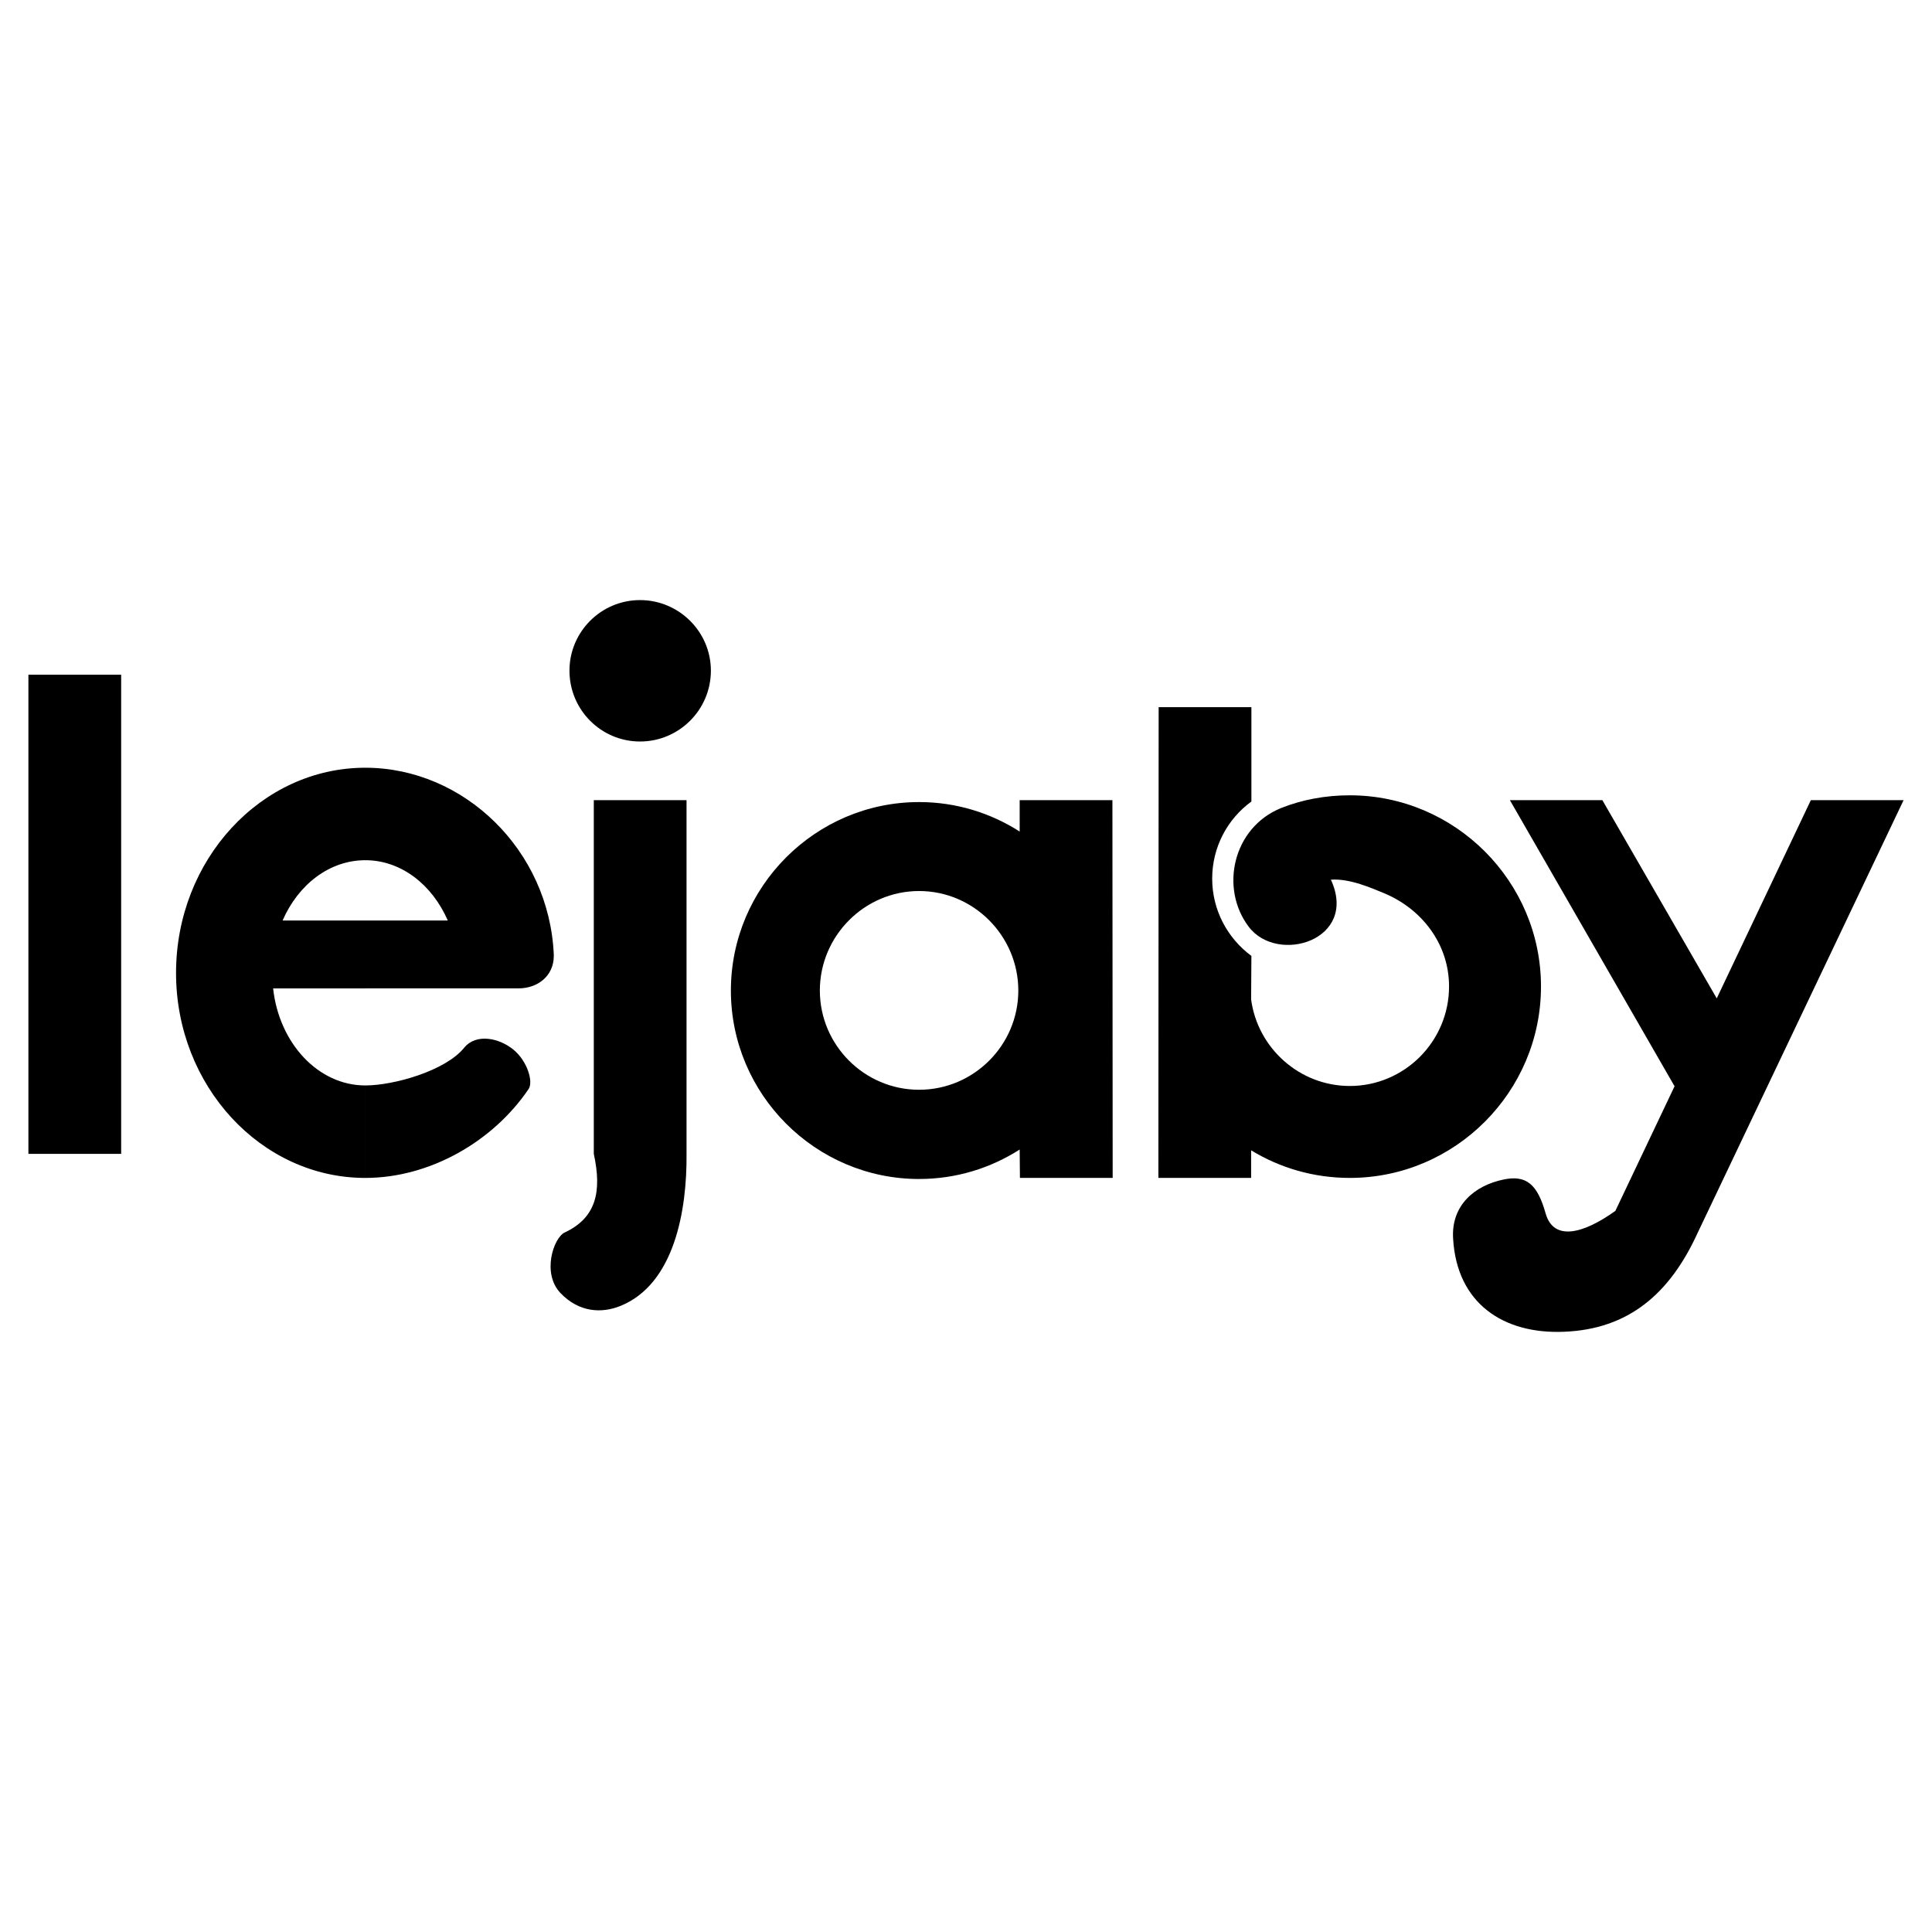
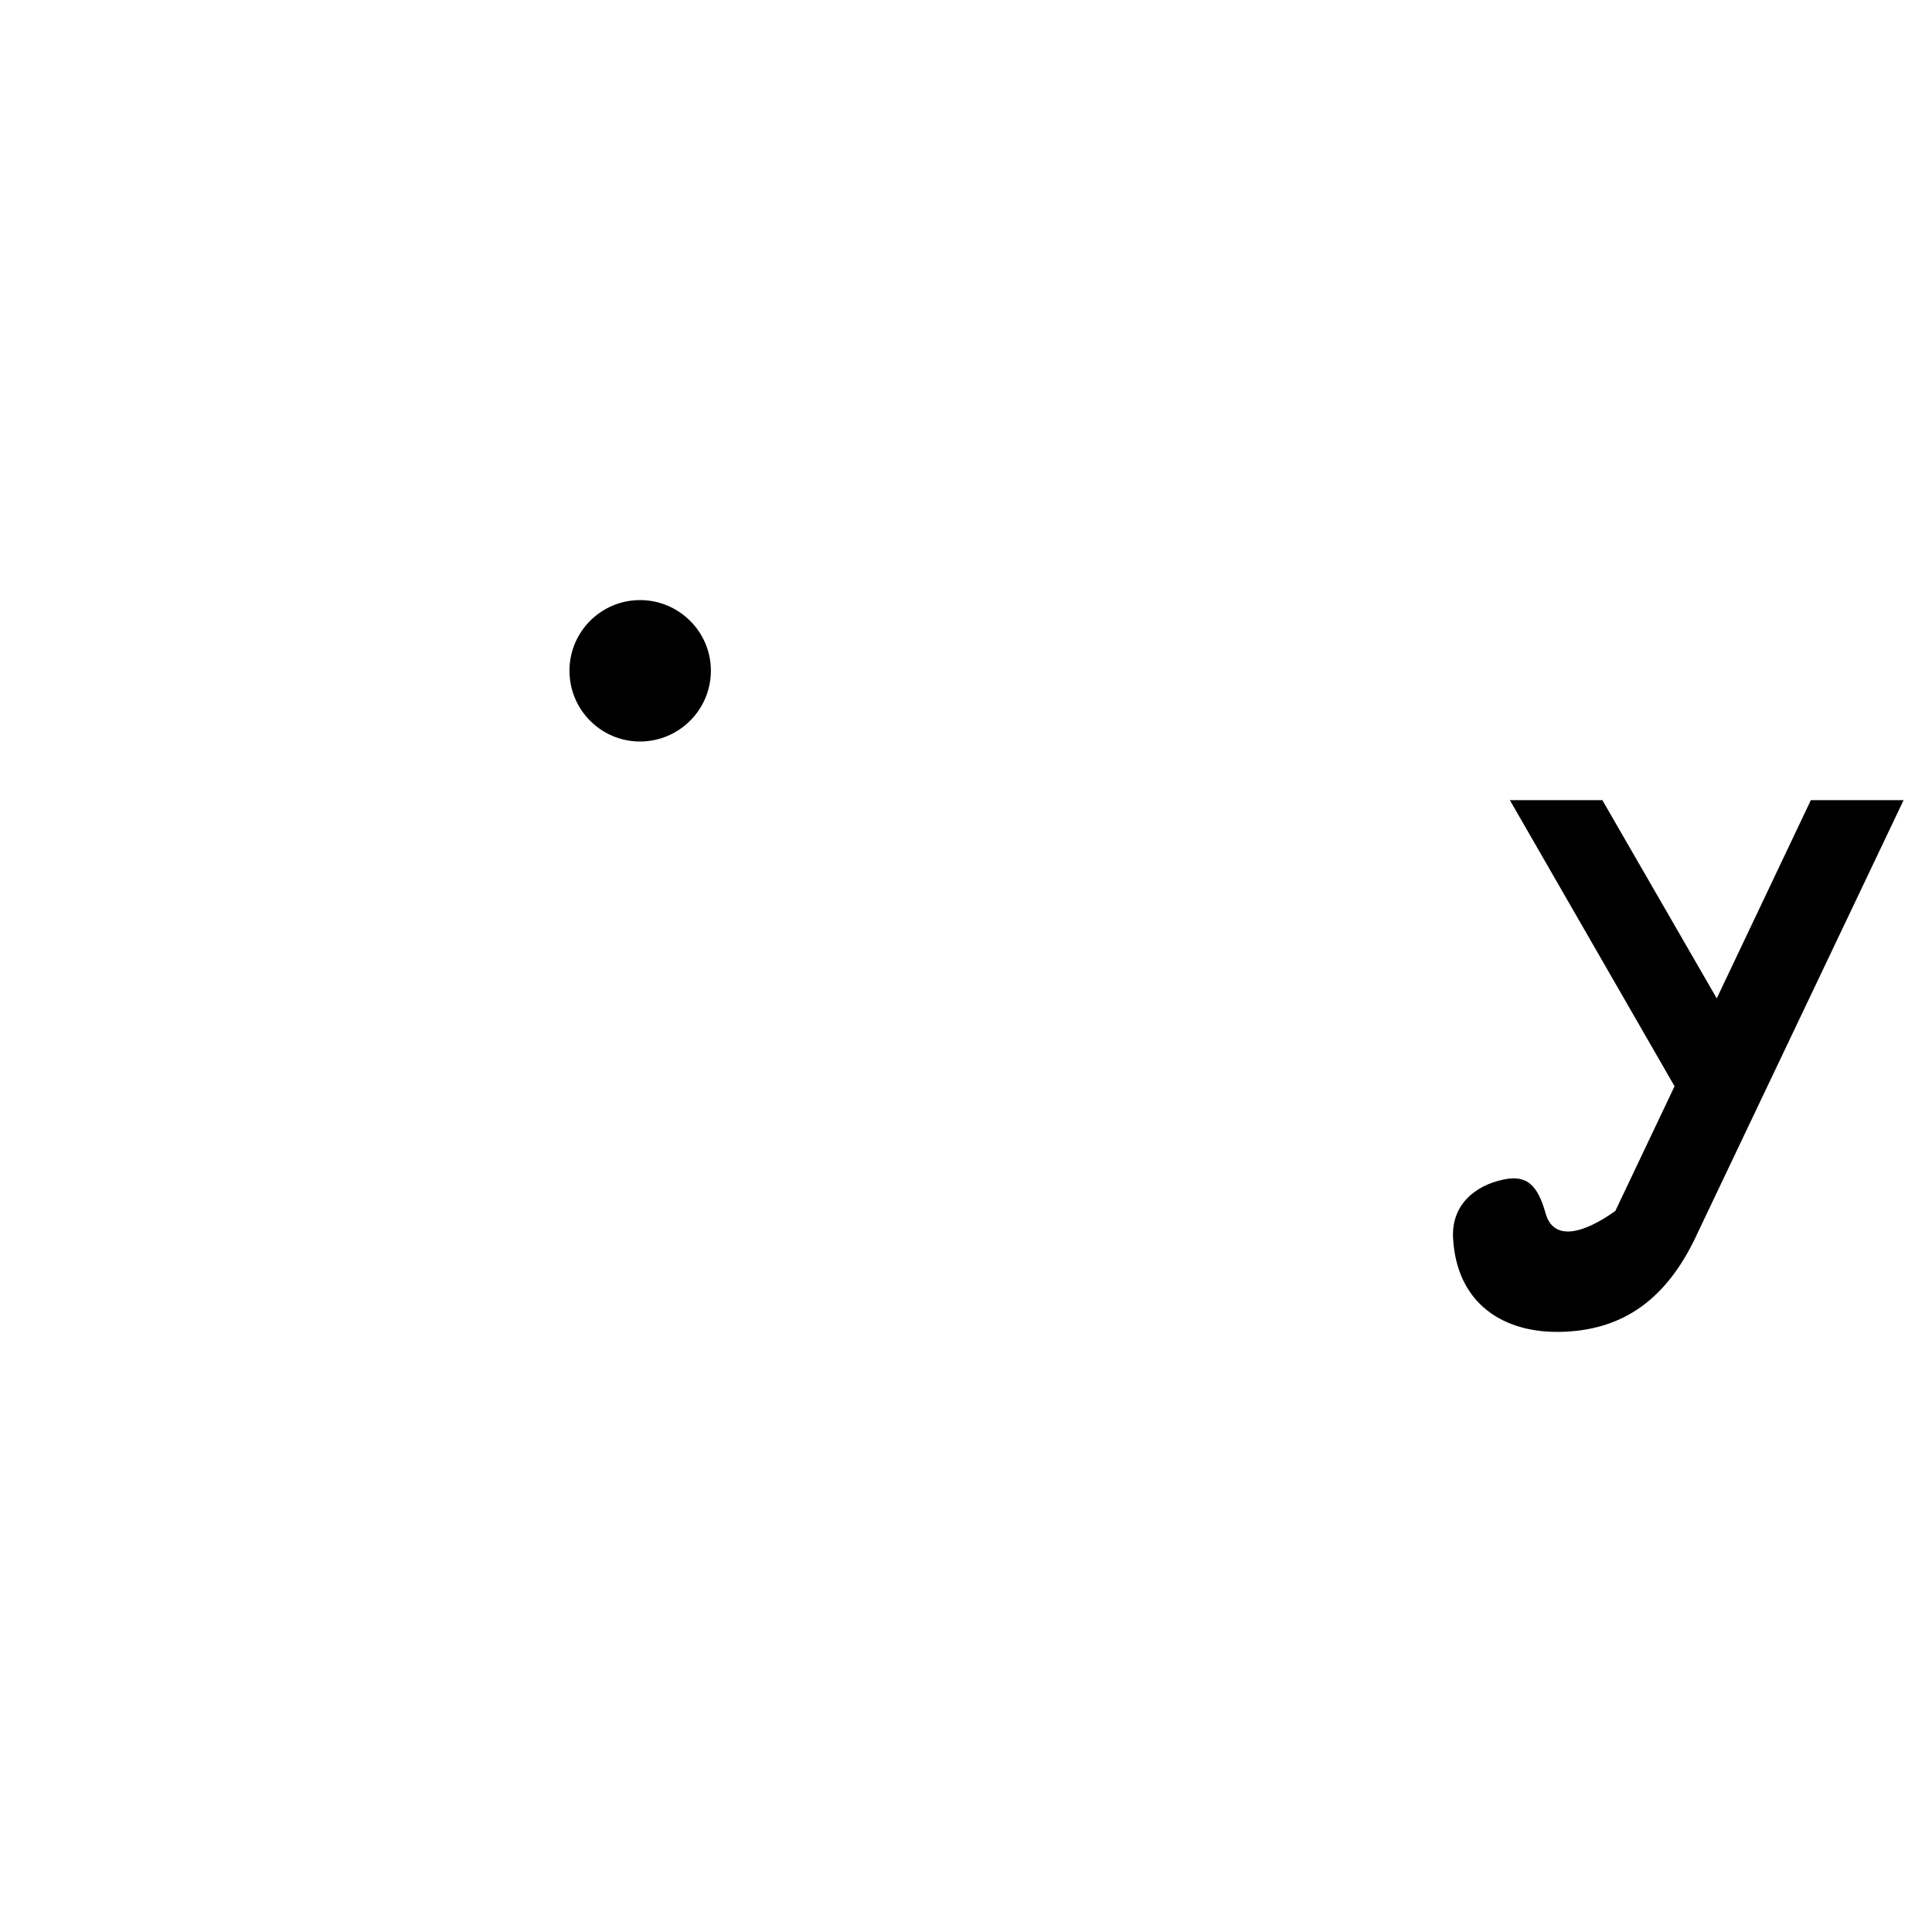
<svg xmlns="http://www.w3.org/2000/svg" version="1.0" id="Layer_1" x="0px" y="0px" width="192.756px" height="192.756px" viewBox="0 0 192.756 192.756" enable-background="new 0 0 192.756 192.756" xml:space="preserve">
  <g>
    <polygon fill-rule="evenodd" clip-rule="evenodd" fill="#FFFFFF" points="0,0 192.756,0 192.756,192.756 0,192.756 0,0  " />
-     <polygon fill-rule="evenodd" clip-rule="evenodd" points="2.834,67.317 12.088,67.317 12.088,115.121 2.834,115.121 2.834,67.317     " />
-     <path fill-rule="evenodd" clip-rule="evenodd" d="M59.244,115.121c0.809,3.723,0.27,6.365-2.914,7.85   c-1.106,0.539-2.293,4.074-0.405,6.043c1.861,1.941,4.101,2.023,5.935,1.295c5.422-2.158,6.69-9.551,6.636-15.188V79.834h-9.253   V115.121L59.244,115.121z" />
-     <path fill-rule="evenodd" clip-rule="evenodd" d="M124.583,92.459c-2.887-3.804-1.619-9.874,3.237-11.843   c2.104-0.836,4.424-1.268,6.852-1.268c10.494,0,19.073,8.579,19.073,19.073c0,10.521-8.579,19.1-19.073,19.1   c-3.615,0-6.96-0.998-9.847-2.752v2.752h-9.253l0.027-46.968h9.253v9.415c-2.374,1.727-3.912,4.533-3.912,7.689   s1.538,5.962,3.912,7.715l-0.027,4.344c0.647,4.855,4.829,8.633,9.847,8.633c5.449,0,9.9-4.451,9.9-9.928   c0-4.29-2.778-7.797-6.555-9.334c-1.133-0.458-3.318-1.457-5.234-1.322C135.562,93.808,127.442,96.263,124.583,92.459   C124.583,92.459,127.442,96.263,124.583,92.459L124.583,92.459z" />
-     <path fill-rule="evenodd" clip-rule="evenodd" d="M101.733,114.689c-2.914,1.861-6.34,2.939-10.036,2.939v-8.902   c5.45,0,9.9-4.451,9.9-9.9s-4.451-9.928-9.9-9.928v-8.875c3.696,0,7.122,1.079,10.036,2.94v-3.129h9.253l0.026,37.688h-9.253   L101.733,114.689L101.733,114.689z M91.697,117.629c-10.332,0-18.776-8.443-18.776-18.803s8.444-18.803,18.776-18.803v8.875   c-5.449,0-9.9,4.479-9.9,9.928s4.451,9.9,9.9,9.9V117.629L91.697,117.629z" />
    <path fill-rule="evenodd" clip-rule="evenodd" d="M167.071,108.377l-16.429-28.543h9.227l11.411,19.775l9.388-19.775h9.253   l-20.556,43.191c-2.752,6.016-6.853,9.604-13.354,9.846c-5.989,0.242-10.655-2.805-11.033-9.279   c-0.216-3.346,2.158-5.314,5.018-5.908c2.293-0.486,3.399,0.484,4.209,3.371c0.809,2.859,3.83,1.996,6.959-0.242L167.071,108.377   L167.071,108.377z" />
-     <path fill-rule="evenodd" clip-rule="evenodd" d="M36.448,108.295c2.833,0,8.012-1.457,9.874-3.777   c1.187-1.43,3.453-0.971,4.883,0.189c1.402,1.133,2.023,3.211,1.538,3.939c-3.561,5.26-9.874,8.875-16.294,8.875V108.295   L36.448,108.295z M36.448,76.597c9.82,0,18.344,8.201,18.803,18.641c0,0.054,0,0.082,0,0.135v0.054   c-0.027,1.942-1.592,3.184-3.534,3.184H36.448v-6.772h8.228c-1.564-3.588-4.667-6.016-8.228-6.016V76.597L36.448,76.597z    M27.249,98.611c0.593,5.449,4.479,9.684,9.199,9.684v9.227c-10.413,0-18.884-9.199-18.884-20.449   c0-11.276,8.471-20.476,18.884-20.476v9.227c-3.588,0-6.69,2.428-8.255,6.016h8.255v6.772H27.249L27.249,98.611z" />
    <path fill-rule="evenodd" clip-rule="evenodd" d="M63.857,73.98c3.885,0,7.068-3.156,7.068-7.068c0-3.885-3.184-7.041-7.068-7.041   s-7.041,3.156-7.041,7.041C56.816,70.824,59.972,73.98,63.857,73.98C63.857,73.98,59.972,73.98,63.857,73.98L63.857,73.98z" />
  </g>
</svg>